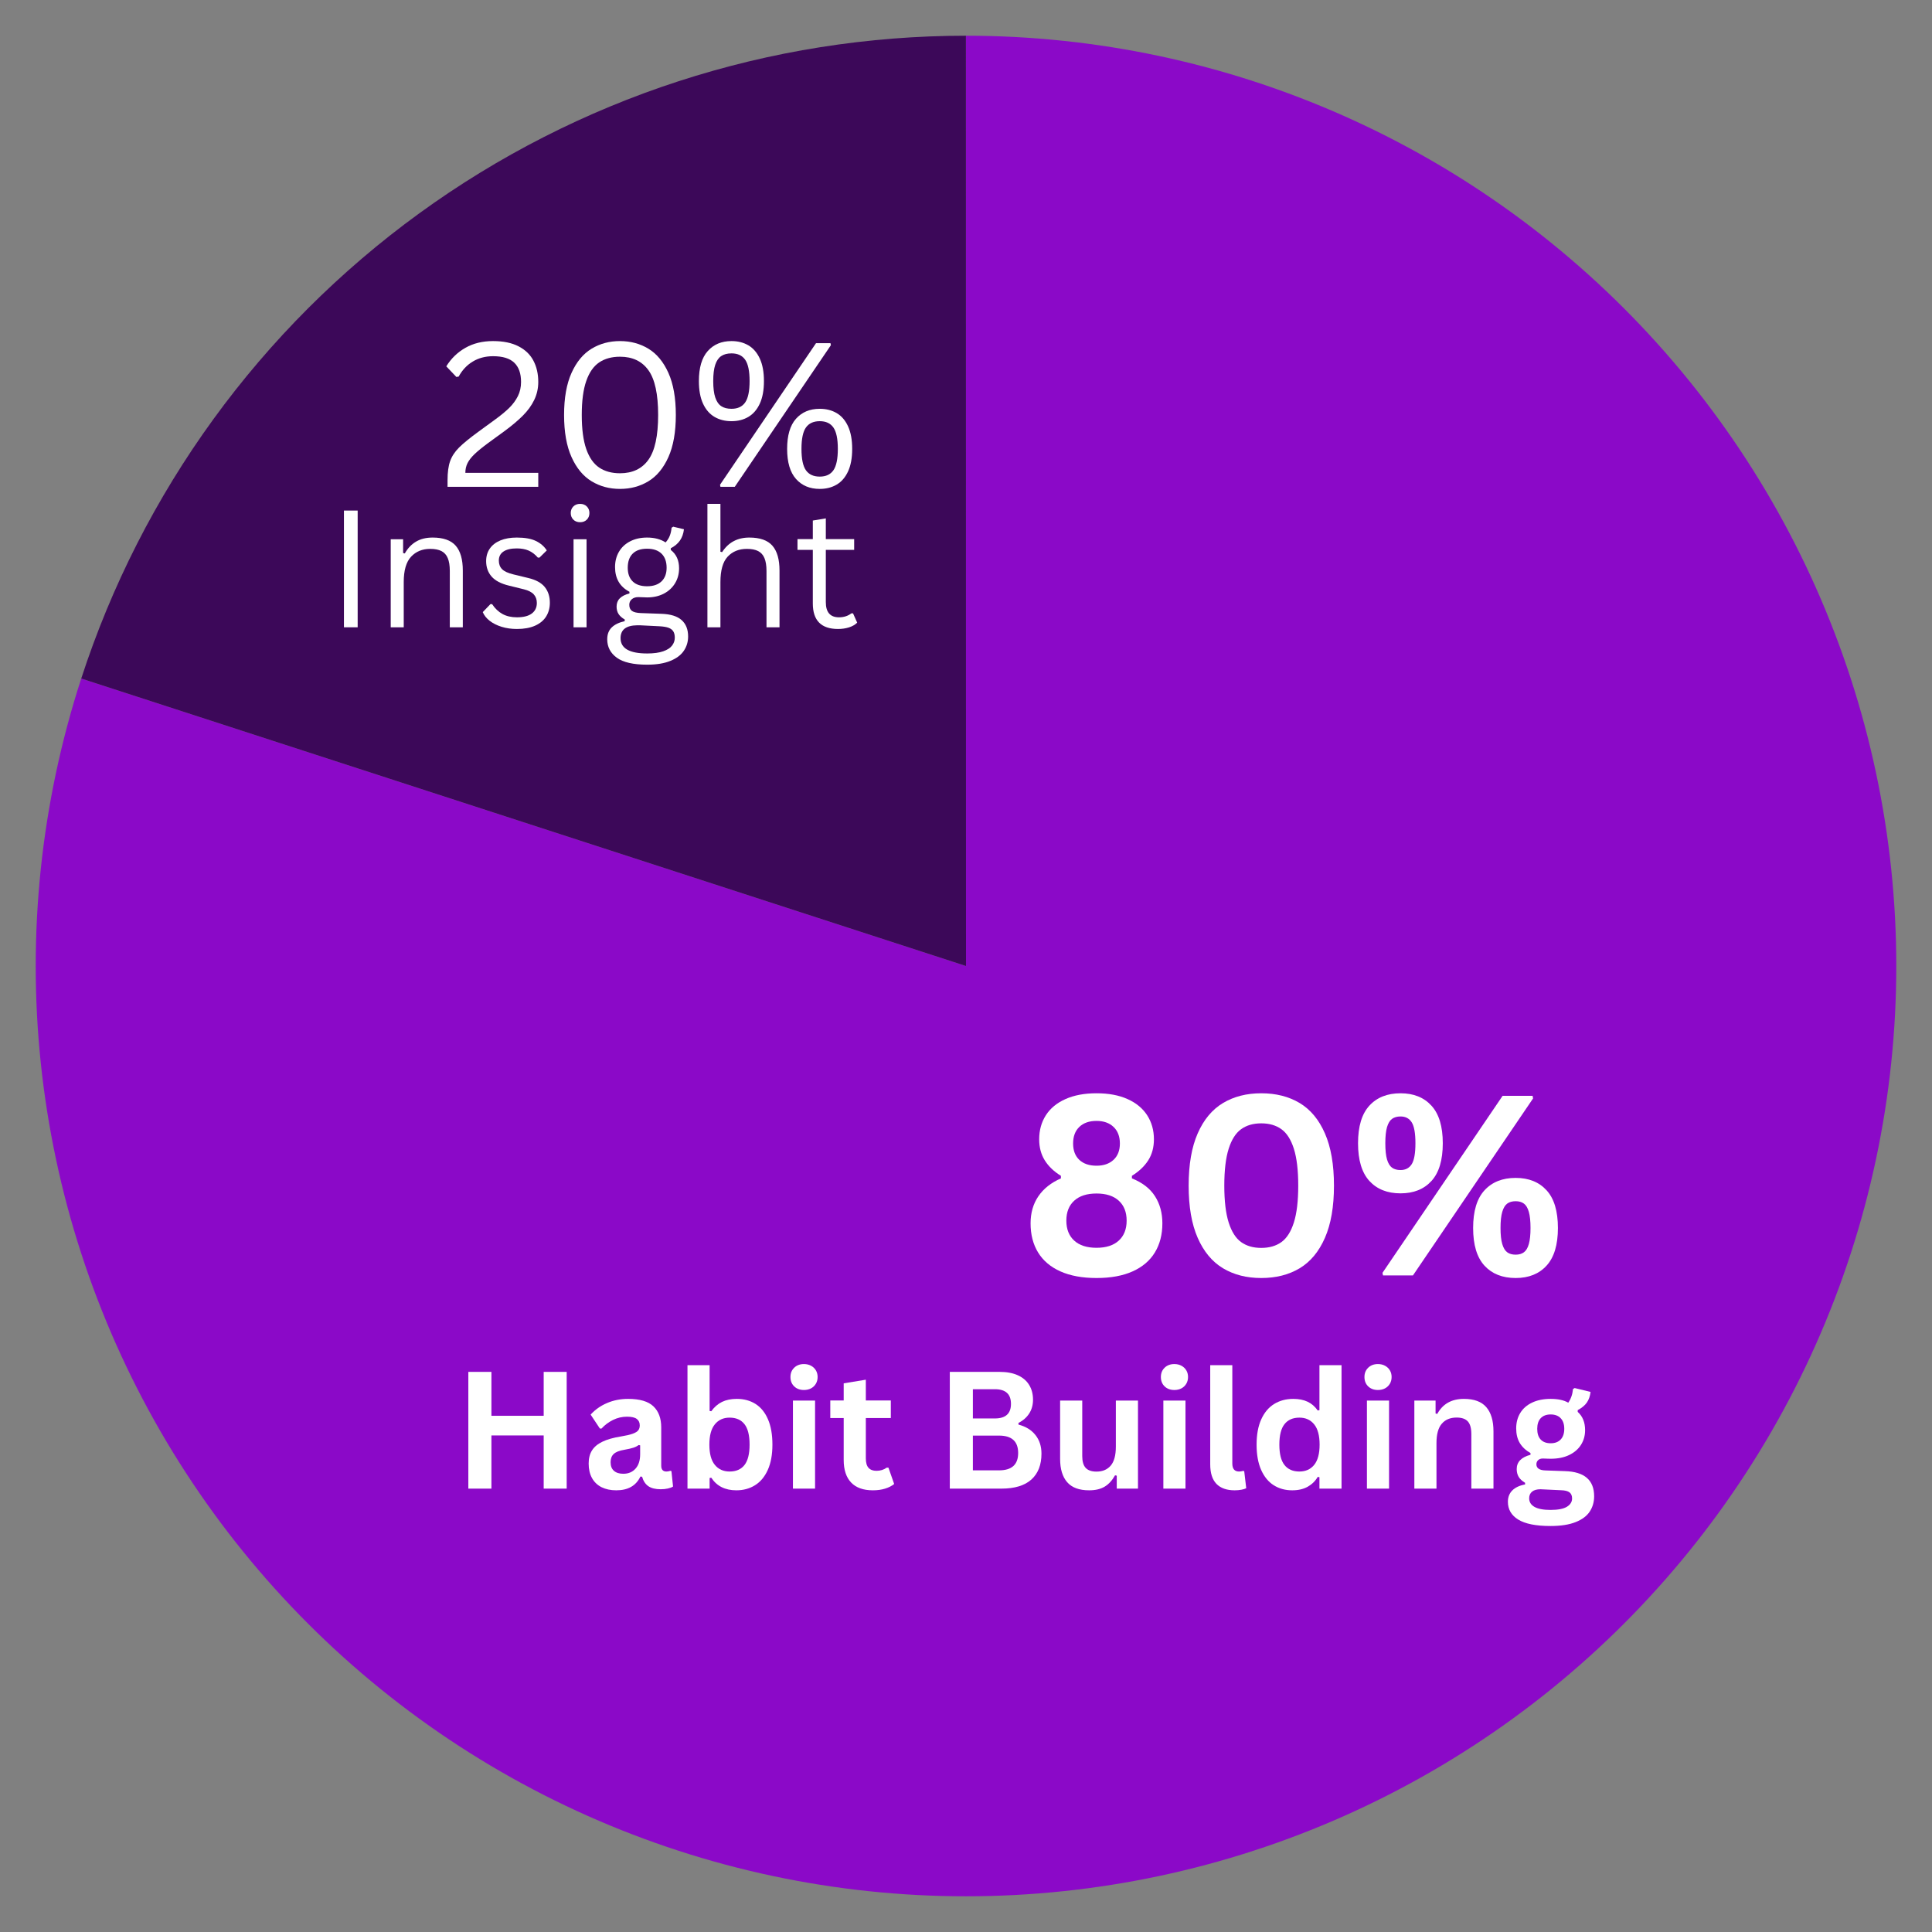
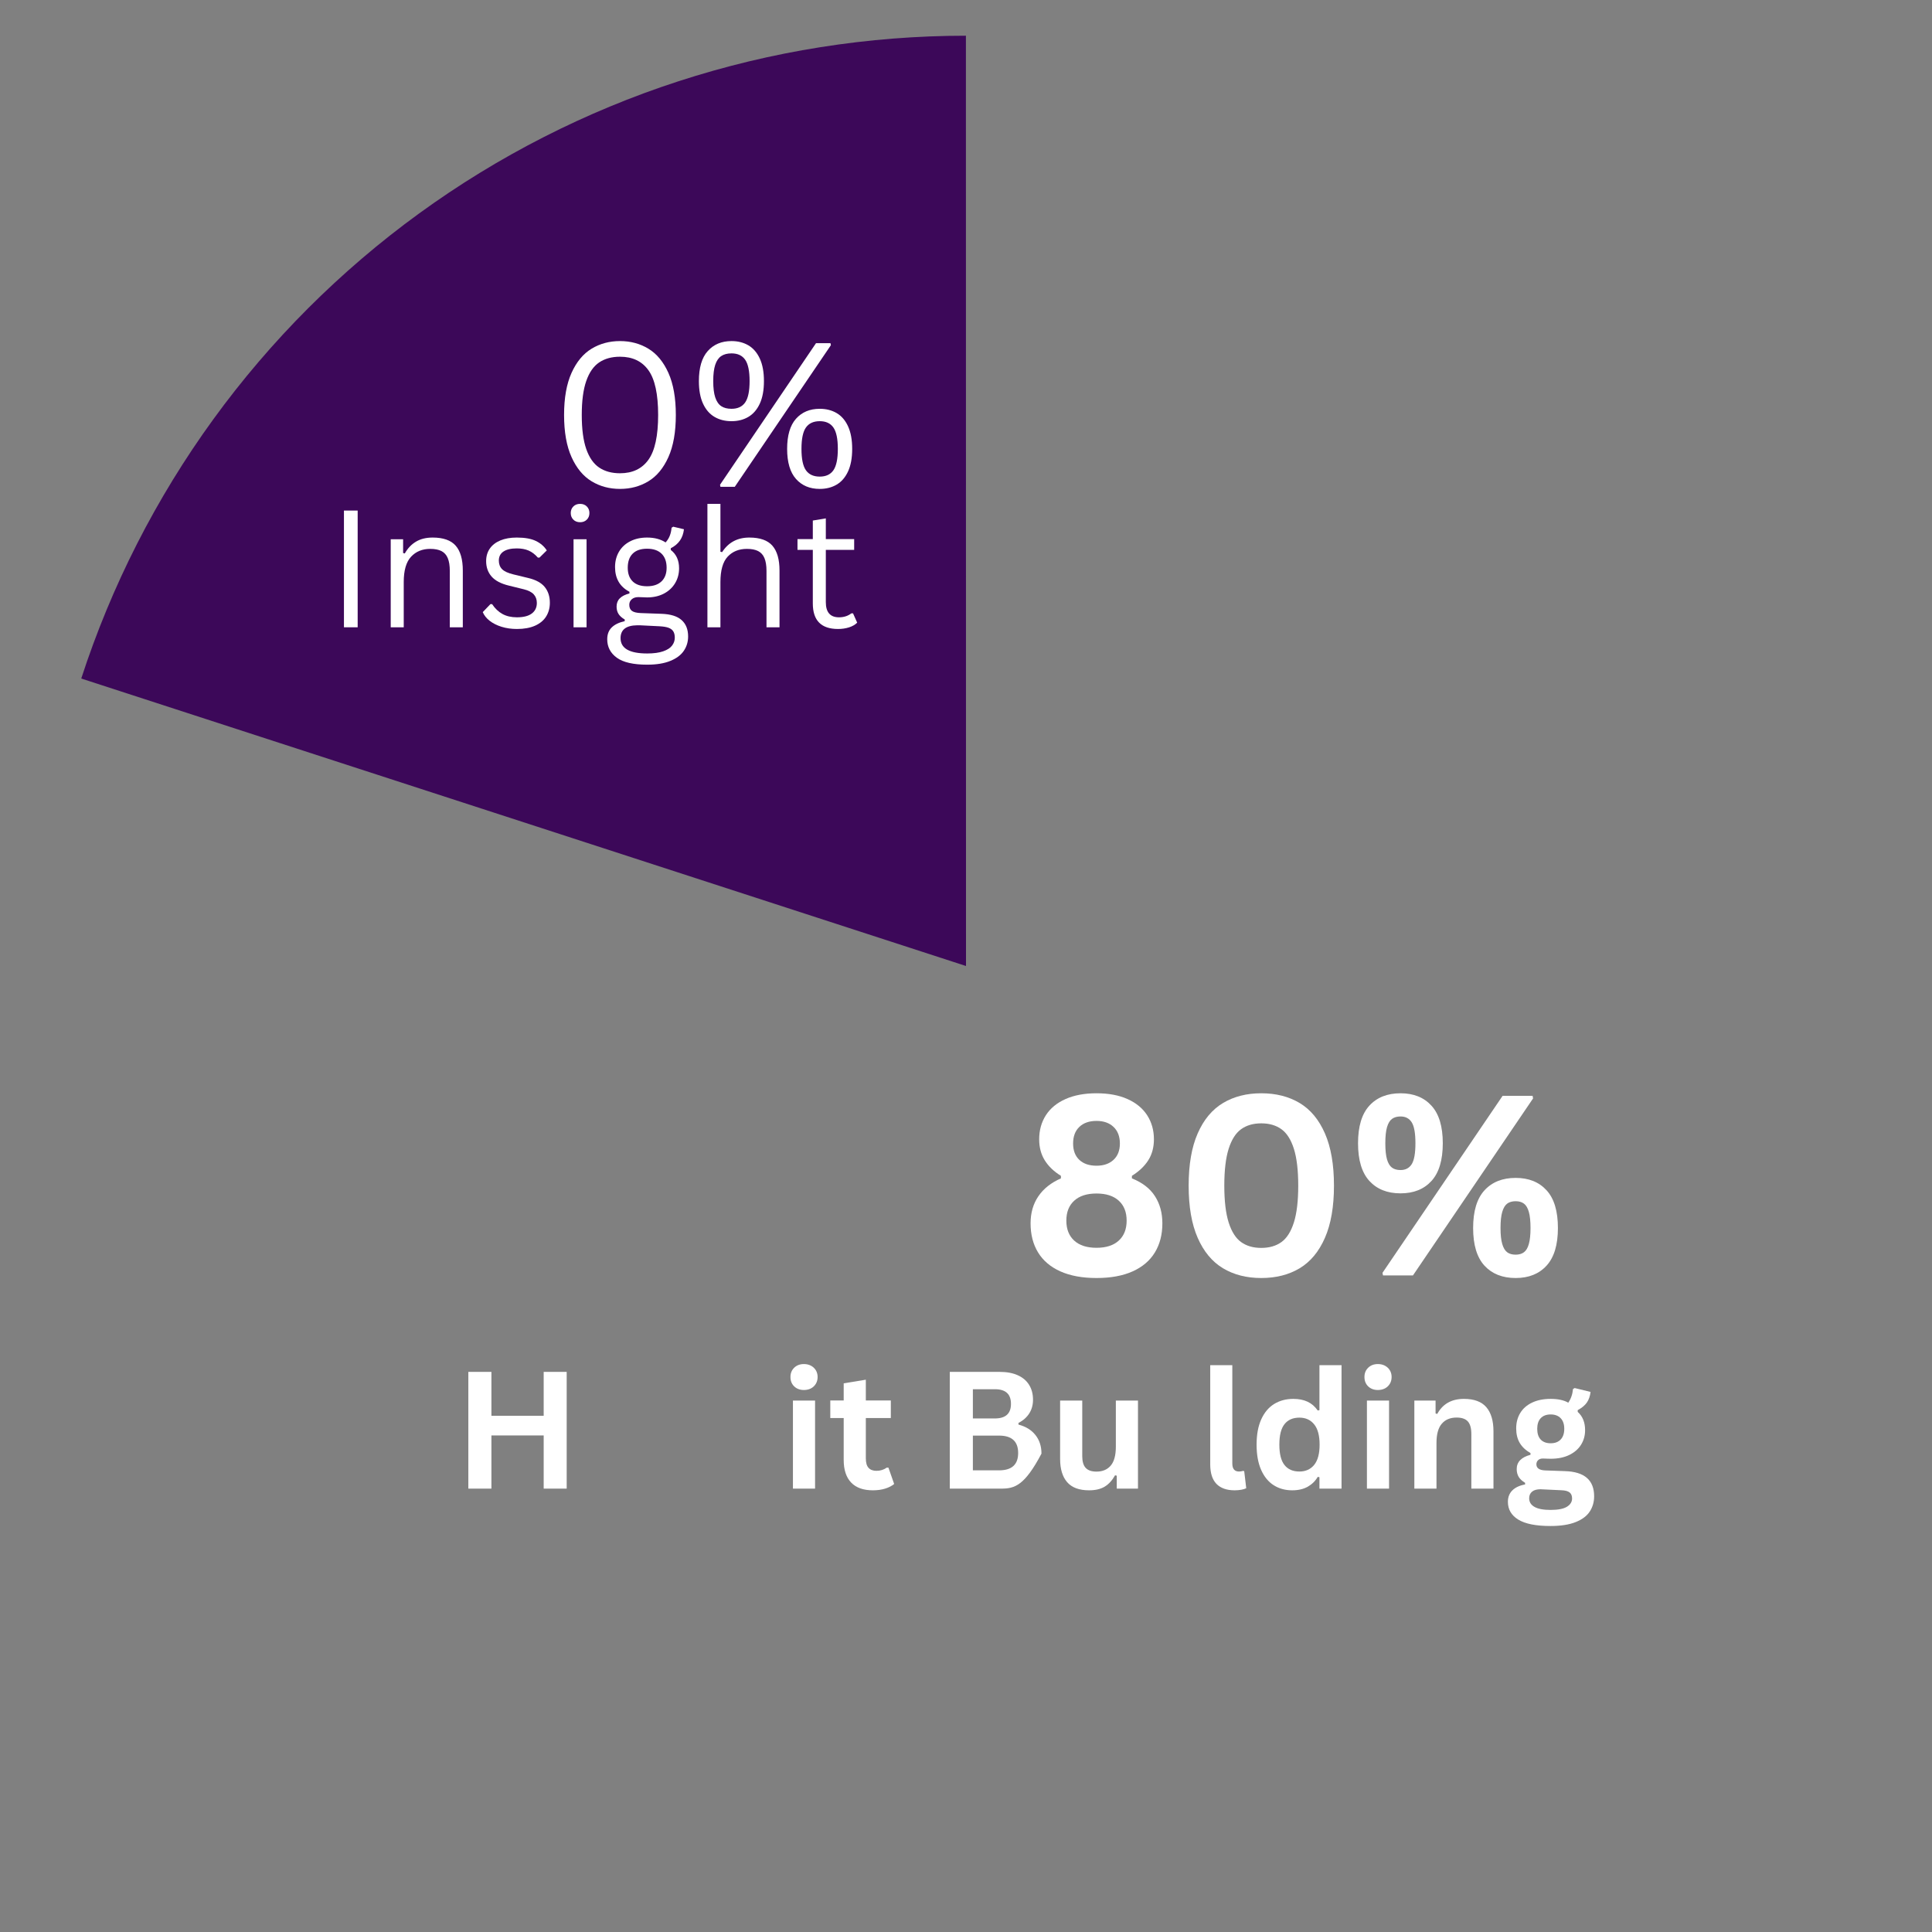
<svg xmlns="http://www.w3.org/2000/svg" width="1024" zoomAndPan="magnify" viewBox="0 0 768 768" height="1024" preserveAspectRatio="xMidYMid meet" version="1.0">
  <rect x="0" y="0" width="768" height="768" fill="#808080" stroke="none" />
  <defs>
    <g />
  </defs>
-   <path fill="#8b09c8" d="M 384 14.199 C 390.457 14.199 396.906 14.367 403.355 14.703 C 409.801 15.043 416.234 15.551 422.656 16.223 C 429.074 16.898 435.473 17.742 441.852 18.75 C 448.227 19.762 454.57 20.938 460.887 22.277 C 467.199 23.621 473.477 25.129 479.711 26.797 C 485.949 28.469 492.137 30.301 498.273 32.297 C 504.414 34.293 510.5 36.445 516.523 38.762 C 522.551 41.074 528.516 43.543 534.41 46.168 C 540.309 48.793 546.133 51.574 551.887 54.504 C 557.641 57.434 563.309 60.516 568.902 63.742 C 574.492 66.969 579.996 70.344 585.41 73.859 C 590.824 77.375 596.141 81.031 601.363 84.824 C 606.586 88.617 611.707 92.547 616.723 96.609 C 621.742 100.672 626.648 104.863 631.445 109.184 C 636.242 113.504 640.926 117.945 645.488 122.512 C 650.055 127.074 654.496 131.758 658.816 136.555 C 663.137 141.352 667.328 146.258 671.391 151.277 C 675.453 156.293 679.383 161.414 683.176 166.637 C 686.969 171.859 690.625 177.176 694.141 182.59 C 697.656 188.004 701.031 193.508 704.258 199.098 C 707.484 204.691 710.566 210.359 713.496 216.113 C 716.426 221.867 719.207 227.691 721.832 233.59 C 724.457 239.484 726.926 245.449 729.238 251.477 C 731.555 257.5 733.707 263.586 735.703 269.727 C 737.699 275.863 739.531 282.051 741.203 288.289 C 742.871 294.523 744.379 300.801 745.723 307.113 C 747.062 313.43 748.238 319.773 749.25 326.148 C 750.258 332.527 751.102 338.926 751.777 345.344 C 752.449 351.766 752.957 358.199 753.297 364.645 C 753.633 371.094 753.801 377.543 753.801 384 C 753.801 390.457 753.633 396.906 753.297 403.355 C 752.957 409.801 752.449 416.234 751.777 422.656 C 751.102 429.074 750.258 435.473 749.25 441.852 C 748.238 448.227 747.062 454.57 745.723 460.887 C 744.379 467.199 742.871 473.477 741.203 479.711 C 739.531 485.949 737.699 492.137 735.703 498.273 C 733.707 504.414 731.555 510.5 729.238 516.523 C 726.926 522.551 724.457 528.516 721.832 534.41 C 719.207 540.309 716.426 546.133 713.496 551.887 C 710.566 557.641 707.484 563.309 704.258 568.902 C 701.031 574.492 697.656 579.996 694.141 585.41 C 690.625 590.824 686.969 596.141 683.176 601.363 C 679.383 606.586 675.453 611.707 671.391 616.723 C 667.328 621.742 663.137 626.648 658.816 631.445 C 654.496 636.242 650.055 640.926 645.488 645.488 C 640.926 650.055 636.242 654.496 631.445 658.816 C 626.648 663.137 621.742 667.328 616.723 671.391 C 611.707 675.453 606.586 679.383 601.363 683.176 C 596.141 686.973 590.824 690.625 585.41 694.141 C 579.996 697.656 574.492 701.031 568.902 704.258 C 563.309 707.484 557.637 710.566 551.887 713.496 C 546.133 716.426 540.309 719.207 534.41 721.832 C 528.516 724.457 522.551 726.926 516.523 729.238 C 510.5 731.555 504.414 733.707 498.273 735.703 C 492.137 737.699 485.949 739.531 479.711 741.203 C 473.477 742.871 467.199 744.379 460.887 745.723 C 454.57 747.062 448.227 748.238 441.852 749.25 C 435.473 750.258 429.074 751.102 422.656 751.777 C 416.234 752.449 409.801 752.957 403.355 753.297 C 396.906 753.633 390.457 753.801 384 753.801 C 377.543 753.801 371.094 753.633 364.645 753.297 C 358.199 752.957 351.766 752.449 345.344 751.777 C 338.926 751.102 332.527 750.258 326.148 749.25 C 319.773 748.238 313.43 747.062 307.113 745.723 C 300.801 744.379 294.523 742.871 288.289 741.203 C 282.051 739.531 275.863 737.699 269.727 735.703 C 263.586 733.707 257.5 731.555 251.477 729.238 C 245.449 726.926 239.484 724.457 233.59 721.832 C 227.691 719.207 221.867 716.426 216.113 713.496 C 210.359 710.566 204.691 707.484 199.098 704.258 C 193.508 701.031 188.004 697.656 182.59 694.141 C 177.176 690.625 171.859 686.969 166.637 683.176 C 161.414 679.383 156.293 675.453 151.277 671.391 C 146.258 667.328 141.352 663.137 136.555 658.816 C 131.758 654.496 127.074 650.055 122.512 645.488 C 117.945 640.926 113.504 636.242 109.184 631.445 C 104.863 626.648 100.672 621.742 96.609 616.723 C 92.547 611.707 88.617 606.586 84.824 601.363 C 81.027 596.141 77.375 590.824 73.859 585.41 C 70.344 579.996 66.969 574.492 63.742 568.902 C 60.516 563.309 57.434 557.641 54.504 551.887 C 51.574 546.133 48.793 540.309 46.168 534.41 C 43.543 528.516 41.074 522.551 38.762 516.523 C 36.445 510.5 34.293 504.414 32.297 498.273 C 30.301 492.137 28.469 485.949 26.797 479.711 C 25.129 473.477 23.621 467.199 22.277 460.887 C 20.938 454.57 19.762 448.227 18.75 441.852 C 17.742 435.473 16.898 429.074 16.223 422.656 C 15.551 416.234 15.043 409.801 14.703 403.355 C 14.367 396.906 14.199 390.457 14.199 384 C 14.199 377.543 14.367 371.094 14.703 364.645 C 15.043 358.199 15.551 351.766 16.223 345.344 C 16.898 338.926 17.742 332.527 18.75 326.148 C 19.762 319.773 20.938 313.43 22.277 307.113 C 23.621 300.801 25.129 294.523 26.797 288.289 C 28.469 282.051 30.301 275.863 32.297 269.727 L 384 384 Z M 384 14.199 " fill-opacity="1" fill-rule="nonzero" />
  <path fill="#3c0859" d="M 32.297 269.727 C 33.793 265.121 35.379 260.547 37.055 256.008 C 38.73 251.465 40.492 246.957 42.348 242.484 C 44.199 238.012 46.141 233.578 48.164 229.184 C 50.191 224.785 52.305 220.43 54.5 216.117 C 56.699 211.805 58.98 207.535 61.348 203.312 C 63.711 199.09 66.16 194.914 68.688 190.785 C 71.219 186.656 73.828 182.582 76.516 178.555 C 79.207 174.531 81.973 170.559 84.82 166.645 C 87.664 162.727 90.586 158.867 93.582 155.066 C 96.578 151.266 99.648 147.523 102.793 143.84 C 105.938 140.16 109.152 136.543 112.438 132.988 C 115.723 129.434 119.078 125.945 122.5 122.52 C 125.922 119.098 129.414 115.742 132.969 112.457 C 136.523 109.172 140.141 105.953 143.82 102.812 C 147.5 99.668 151.242 96.598 155.043 93.598 C 158.848 90.602 162.703 87.68 166.621 84.836 C 170.539 81.988 174.508 79.223 178.531 76.531 C 182.559 73.844 186.633 71.23 190.762 68.703 C 194.887 66.172 199.062 63.727 203.289 61.359 C 207.512 58.996 211.781 56.711 216.094 54.516 C 220.406 52.316 224.762 50.203 229.156 48.176 C 233.555 46.148 237.988 44.211 242.461 42.355 C 246.934 40.504 251.438 38.738 255.98 37.062 C 260.523 35.387 265.094 33.801 269.699 32.305 C 274.301 30.809 278.934 29.406 283.594 28.09 C 288.254 26.777 292.934 25.555 297.641 24.422 C 302.348 23.293 307.078 22.254 311.824 21.309 C 316.574 20.363 321.336 19.512 326.117 18.758 C 330.898 18 335.695 17.336 340.5 16.766 C 345.309 16.195 350.125 15.723 354.949 15.34 C 359.777 14.961 364.609 14.676 369.445 14.484 C 374.281 14.293 379.121 14.199 383.965 14.199 L 384 384 Z M 32.297 269.727 " fill-opacity="1" fill-rule="nonzero" />
  <g fill="#ffffff" fill-opacity="1">
    <g transform="translate(405.279, 507)">
      <g>
        <path d="M 30.609 1.031 C 24.953 1.031 20.16 0.148 16.234 -1.609 C 12.316 -3.367 9.363 -5.875 7.375 -9.125 C 5.383 -12.383 4.391 -16.242 4.391 -20.703 C 4.391 -24.836 5.414 -28.414 7.469 -31.438 C 9.52 -34.469 12.516 -36.848 16.453 -38.578 L 16.453 -39.594 C 13.648 -41.32 11.508 -43.375 10.031 -45.75 C 8.551 -48.125 7.812 -50.91 7.812 -54.109 C 7.812 -57.711 8.695 -60.898 10.469 -63.672 C 12.25 -66.441 14.852 -68.586 18.281 -70.109 C 21.719 -71.641 25.828 -72.406 30.609 -72.406 C 35.398 -72.406 39.504 -71.641 42.922 -70.109 C 46.336 -68.586 48.941 -66.441 50.734 -63.672 C 52.523 -60.898 53.422 -57.711 53.422 -54.109 C 53.422 -50.91 52.672 -48.129 51.172 -45.766 C 49.672 -43.41 47.504 -41.352 44.672 -39.594 L 44.672 -38.578 C 48.836 -36.91 51.895 -34.547 53.844 -31.484 C 55.801 -28.43 56.781 -24.836 56.781 -20.703 C 56.781 -16.242 55.785 -12.383 53.797 -9.125 C 51.816 -5.875 48.875 -3.367 44.969 -1.609 C 41.062 0.148 36.273 1.031 30.609 1.031 Z M 30.609 -43.609 C 33.441 -43.609 35.695 -44.391 37.375 -45.953 C 39.051 -47.516 39.891 -49.676 39.891 -52.438 C 39.891 -55.238 39.051 -57.438 37.375 -59.031 C 35.695 -60.625 33.441 -61.422 30.609 -61.422 C 27.711 -61.422 25.438 -60.629 23.781 -59.047 C 22.125 -57.473 21.297 -55.27 21.297 -52.438 C 21.297 -49.645 22.125 -47.473 23.781 -45.922 C 25.438 -44.379 27.711 -43.609 30.609 -43.609 Z M 30.609 -10.984 C 34.422 -10.984 37.367 -11.938 39.453 -13.844 C 41.535 -15.75 42.578 -18.395 42.578 -21.781 C 42.578 -25.164 41.535 -27.805 39.453 -29.703 C 37.367 -31.609 34.422 -32.562 30.609 -32.562 C 26.773 -32.562 23.816 -31.609 21.734 -29.703 C 19.648 -27.805 18.609 -25.164 18.609 -21.781 C 18.609 -18.395 19.648 -15.75 21.734 -13.844 C 23.816 -11.938 26.773 -10.984 30.609 -10.984 Z M 30.609 -10.984 " />
      </g>
    </g>
  </g>
  <g fill="#ffffff" fill-opacity="1">
    <g transform="translate(466.507, 507)">
      <g>
        <path d="M 34.859 1.031 C 29.035 1.031 23.969 -0.258 19.656 -2.844 C 15.344 -5.438 11.988 -9.469 9.594 -14.938 C 7.195 -20.406 6 -27.32 6 -35.688 C 6 -44.062 7.195 -50.984 9.594 -56.453 C 11.988 -61.922 15.344 -65.945 19.656 -68.531 C 23.969 -71.113 29.035 -72.406 34.859 -72.406 C 40.723 -72.406 45.812 -71.113 50.125 -68.531 C 54.438 -65.945 57.785 -61.922 60.172 -56.453 C 62.566 -50.984 63.766 -44.062 63.766 -35.688 C 63.766 -27.32 62.566 -20.406 60.172 -14.938 C 57.785 -9.469 54.438 -5.438 50.125 -2.844 C 45.812 -0.258 40.723 1.031 34.859 1.031 Z M 34.859 -10.938 C 38.055 -10.938 40.727 -11.707 42.875 -13.25 C 45.02 -14.801 46.672 -17.398 47.828 -21.047 C 48.984 -24.691 49.562 -29.57 49.562 -35.688 C 49.562 -41.812 48.984 -46.695 47.828 -50.344 C 46.672 -53.988 45.02 -56.582 42.875 -58.125 C 40.727 -59.676 38.055 -60.453 34.859 -60.453 C 31.672 -60.453 29.004 -59.676 26.859 -58.125 C 24.711 -56.582 23.062 -53.988 21.906 -50.344 C 20.75 -46.695 20.172 -41.812 20.172 -35.688 C 20.172 -29.57 20.75 -24.691 21.906 -21.047 C 23.062 -17.398 24.711 -14.801 26.859 -13.25 C 29.004 -11.707 31.672 -10.938 34.859 -10.938 Z M 34.859 -10.938 " />
      </g>
    </g>
  </g>
  <g fill="#ffffff" fill-opacity="1">
    <g transform="translate(536.28, 507)">
      <g>
        <path d="M 20.453 -32.625 C 15.211 -32.625 11.086 -34.266 8.078 -37.547 C 5.066 -40.836 3.562 -45.836 3.562 -52.547 C 3.562 -59.242 5.066 -64.227 8.078 -67.5 C 11.086 -70.77 15.211 -72.406 20.453 -72.406 C 25.66 -72.406 29.758 -70.758 32.75 -67.469 C 35.75 -64.188 37.25 -59.211 37.25 -52.547 C 37.25 -45.836 35.75 -40.836 32.75 -37.547 C 29.758 -34.266 25.66 -32.625 20.453 -32.625 Z M 25.391 0 L 13.484 0 L 13.281 -1.031 L 61.031 -71.391 L 72.953 -71.391 L 73.141 -70.359 Z M 20.453 -41.891 C 22.441 -41.891 23.926 -42.672 24.906 -44.234 C 25.883 -45.797 26.375 -48.566 26.375 -52.547 C 26.375 -56.516 25.883 -59.281 24.906 -60.844 C 23.926 -62.406 22.441 -63.188 20.453 -63.188 C 19.086 -63.188 17.961 -62.867 17.078 -62.234 C 16.203 -61.598 15.535 -60.5 15.078 -58.938 C 14.629 -57.375 14.406 -55.242 14.406 -52.547 C 14.406 -49.805 14.629 -47.66 15.078 -46.109 C 15.535 -44.566 16.195 -43.477 17.062 -42.844 C 17.926 -42.207 19.055 -41.891 20.453 -41.891 Z M 66.219 1.031 C 60.969 1.031 56.836 -0.602 53.828 -3.875 C 50.816 -7.156 49.312 -12.145 49.312 -18.844 C 49.312 -25.551 50.816 -30.547 53.828 -33.828 C 56.836 -37.117 60.969 -38.766 66.219 -38.766 C 71.426 -38.766 75.523 -37.117 78.516 -33.828 C 81.516 -30.547 83.016 -25.551 83.016 -18.844 C 83.016 -12.176 81.516 -7.195 78.516 -3.906 C 75.523 -0.613 71.426 1.031 66.219 1.031 Z M 66.219 -8.25 C 67.551 -8.25 68.645 -8.566 69.5 -9.203 C 70.363 -9.836 71.016 -10.926 71.453 -12.469 C 71.898 -14.02 72.125 -16.145 72.125 -18.844 C 72.125 -21.582 71.898 -23.723 71.453 -25.266 C 71.016 -26.816 70.363 -27.91 69.5 -28.547 C 68.645 -29.18 67.551 -29.5 66.219 -29.5 C 64.844 -29.5 63.723 -29.18 62.859 -28.547 C 62.004 -27.91 61.348 -26.816 60.891 -25.266 C 60.43 -23.723 60.203 -21.582 60.203 -18.844 C 60.203 -16.145 60.43 -14.02 60.891 -12.469 C 61.348 -10.926 62.004 -9.836 62.859 -9.203 C 63.723 -8.566 64.844 -8.25 66.219 -8.25 Z M 66.219 -8.25 " />
      </g>
    </g>
  </g>
  <g fill="#ffffff" fill-opacity="1">
    <g transform="translate(180.141, 591.75)">
      <g>
        <path d="M 35.984 -28.953 L 35.984 -46.406 L 45.125 -46.406 L 45.125 0 L 35.984 0 L 35.984 -21.141 L 15.203 -21.141 L 15.203 0 L 6.031 0 L 6.031 -46.406 L 15.203 -46.406 L 15.203 -28.953 Z M 35.984 -28.953 " />
      </g>
    </g>
  </g>
  <g fill="#ffffff" fill-opacity="1">
    <g transform="translate(231.329, 591.75)">
      <g>
-         <path d="M 13.641 0.672 C 11.398 0.672 9.453 0.258 7.797 -0.562 C 6.148 -1.395 4.883 -2.609 4 -4.203 C 3.113 -5.805 2.672 -7.727 2.672 -9.969 C 2.672 -12.039 3.113 -13.781 4 -15.188 C 4.883 -16.594 6.258 -17.742 8.125 -18.641 C 9.988 -19.547 12.422 -20.238 15.422 -20.719 C 17.516 -21.062 19.109 -21.43 20.203 -21.828 C 21.297 -22.234 22.031 -22.691 22.406 -23.203 C 22.789 -23.711 22.984 -24.359 22.984 -25.141 C 22.984 -26.254 22.586 -27.109 21.797 -27.703 C 21.016 -28.297 19.719 -28.594 17.906 -28.594 C 15.957 -28.594 14.102 -28.16 12.344 -27.297 C 10.594 -26.43 9.07 -25.289 7.781 -23.875 L 7.141 -23.875 L 3.453 -29.422 C 5.234 -31.391 7.406 -32.922 9.969 -34.016 C 12.531 -35.117 15.32 -35.672 18.344 -35.672 C 22.977 -35.672 26.332 -34.688 28.406 -32.719 C 30.477 -30.75 31.516 -27.957 31.516 -24.344 L 31.516 -9.141 C 31.516 -7.578 32.203 -6.797 33.578 -6.797 C 34.109 -6.797 34.629 -6.891 35.141 -7.078 L 35.578 -6.953 L 36.219 -0.828 C 35.727 -0.504 35.047 -0.242 34.172 -0.047 C 33.305 0.148 32.359 0.25 31.328 0.25 C 29.234 0.25 27.598 -0.148 26.422 -0.953 C 25.242 -1.754 24.406 -3.016 23.906 -4.734 L 23.234 -4.797 C 21.516 -1.148 18.316 0.672 13.641 0.672 Z M 16.438 -5.906 C 18.469 -5.906 20.094 -6.586 21.312 -7.953 C 22.531 -9.316 23.141 -11.211 23.141 -13.641 L 23.141 -17.203 L 22.531 -17.328 C 22 -16.898 21.305 -16.547 20.453 -16.266 C 19.598 -15.984 18.367 -15.703 16.766 -15.422 C 14.859 -15.109 13.484 -14.562 12.641 -13.781 C 11.805 -13.008 11.391 -11.914 11.391 -10.5 C 11.391 -9 11.832 -7.859 12.719 -7.078 C 13.613 -6.297 14.852 -5.906 16.438 -5.906 Z M 16.438 -5.906 " />
-       </g>
+         </g>
    </g>
  </g>
  <g fill="#ffffff" fill-opacity="1">
    <g transform="translate(268.236, 591.75)">
      <g>
-         <path d="M 24.469 0.672 C 20.008 0.672 16.688 -1 14.5 -4.344 L 13.844 -4.219 L 13.844 0 L 5.047 0 L 5.047 -49.062 L 13.844 -49.062 L 13.844 -30.875 L 14.5 -30.75 C 15.707 -32.426 17.129 -33.664 18.766 -34.469 C 20.41 -35.27 22.375 -35.672 24.656 -35.672 C 27.488 -35.672 29.961 -35.004 32.078 -33.672 C 34.203 -32.336 35.852 -30.312 37.031 -27.594 C 38.219 -24.875 38.812 -21.504 38.812 -17.484 C 38.812 -13.504 38.195 -10.156 36.969 -7.438 C 35.75 -4.719 34.055 -2.688 31.891 -1.344 C 29.734 0 27.258 0.672 24.469 0.672 Z M 21.797 -6.797 C 24.379 -6.797 26.348 -7.656 27.703 -9.375 C 29.055 -11.102 29.734 -13.805 29.734 -17.484 C 29.734 -21.191 29.055 -23.906 27.703 -25.625 C 26.348 -27.352 24.379 -28.219 21.797 -28.219 C 19.328 -28.219 17.367 -27.328 15.922 -25.547 C 14.473 -23.773 13.75 -21.086 13.75 -17.484 C 13.75 -13.891 14.473 -11.207 15.922 -9.438 C 17.367 -7.676 19.328 -6.797 21.797 -6.797 Z M 21.797 -6.797 " />
-       </g>
+         </g>
    </g>
  </g>
  <g fill="#ffffff" fill-opacity="1">
    <g transform="translate(310.157, 591.75)">
      <g>
        <path d="M 9.422 -39.203 C 7.836 -39.203 6.547 -39.68 5.547 -40.641 C 4.555 -41.598 4.062 -42.844 4.062 -44.375 C 4.062 -45.875 4.555 -47.102 5.547 -48.062 C 6.547 -49.031 7.836 -49.516 9.422 -49.516 C 10.484 -49.516 11.426 -49.289 12.25 -48.844 C 13.07 -48.395 13.711 -47.785 14.172 -47.016 C 14.629 -46.242 14.859 -45.363 14.859 -44.375 C 14.859 -43.375 14.629 -42.484 14.172 -41.703 C 13.711 -40.922 13.07 -40.305 12.25 -39.859 C 11.426 -39.422 10.484 -39.203 9.422 -39.203 Z M 5.047 0 L 5.047 -35 L 13.844 -35 L 13.844 0 Z M 5.047 0 " />
      </g>
    </g>
  </g>
  <g fill="#ffffff" fill-opacity="1">
    <g transform="translate(329.007, 591.75)">
      <g>
        <path d="M 24.156 -8.344 L 26.438 -1.844 C 25.488 -1.062 24.289 -0.445 22.844 0 C 21.406 0.445 19.781 0.672 17.969 0.672 C 14.176 0.672 11.297 -0.359 9.328 -2.422 C 7.359 -4.484 6.375 -7.484 6.375 -11.422 L 6.375 -28.062 L 1.047 -28.062 L 1.047 -35.047 L 6.375 -35.047 L 6.375 -41.859 L 15.172 -43.297 L 15.172 -35.047 L 25.109 -35.047 L 25.109 -28.062 L 15.172 -28.062 L 15.172 -12.062 C 15.172 -10.32 15.531 -9.055 16.25 -8.266 C 16.969 -7.473 18.016 -7.078 19.391 -7.078 C 20.953 -7.078 22.316 -7.5 23.484 -8.344 Z M 24.156 -8.344 " />
      </g>
    </g>
  </g>
  <g fill="#ffffff" fill-opacity="1">
    <g transform="translate(356.204, 591.75)">
      <g />
    </g>
  </g>
  <g fill="#ffffff" fill-opacity="1">
    <g transform="translate(371.531, 591.75)">
      <g>
-         <path d="M 6.031 0 L 6.031 -46.406 L 25.828 -46.406 C 28.691 -46.406 31.113 -45.953 33.094 -45.047 C 35.07 -44.148 36.566 -42.867 37.578 -41.203 C 38.598 -39.547 39.109 -37.586 39.109 -35.328 C 39.109 -33.273 38.609 -31.461 37.609 -29.891 C 36.617 -28.328 35.191 -27.07 33.328 -26.125 L 33.328 -25.453 C 36.242 -24.691 38.492 -23.305 40.078 -21.297 C 41.672 -19.285 42.469 -16.82 42.469 -13.906 C 42.469 -9.457 41.129 -6.023 38.453 -3.609 C 35.773 -1.203 31.801 0 26.531 0 Z M 23.938 -27.891 C 28.207 -27.891 30.344 -29.816 30.344 -33.672 C 30.344 -35.641 29.812 -37.102 28.75 -38.062 C 27.695 -39.031 26.094 -39.516 23.938 -39.516 L 15.203 -39.516 L 15.203 -27.891 Z M 25.609 -7.266 C 30.672 -7.266 33.203 -9.562 33.203 -14.156 C 33.203 -18.77 30.672 -21.078 25.609 -21.078 L 15.203 -21.078 L 15.203 -7.266 Z M 25.609 -7.266 " />
+         <path d="M 6.031 0 L 6.031 -46.406 L 25.828 -46.406 C 28.691 -46.406 31.113 -45.953 33.094 -45.047 C 35.07 -44.148 36.566 -42.867 37.578 -41.203 C 38.598 -39.547 39.109 -37.586 39.109 -35.328 C 39.109 -33.273 38.609 -31.461 37.609 -29.891 C 36.617 -28.328 35.191 -27.07 33.328 -26.125 L 33.328 -25.453 C 36.242 -24.691 38.492 -23.305 40.078 -21.297 C 41.672 -19.285 42.469 -16.82 42.469 -13.906 C 35.773 -1.203 31.801 0 26.531 0 Z M 23.938 -27.891 C 28.207 -27.891 30.344 -29.816 30.344 -33.672 C 30.344 -35.641 29.812 -37.102 28.75 -38.062 C 27.695 -39.031 26.094 -39.516 23.938 -39.516 L 15.203 -39.516 L 15.203 -27.891 Z M 25.609 -7.266 C 30.672 -7.266 33.203 -9.562 33.203 -14.156 C 33.203 -18.77 30.672 -21.078 25.609 -21.078 L 15.203 -21.078 L 15.203 -7.266 Z M 25.609 -7.266 " />
      </g>
    </g>
  </g>
  <g fill="#ffffff" fill-opacity="1">
    <g transform="translate(416.912, 591.75)">
      <g>
        <path d="M 16.031 0.672 C 12.094 0.672 9.188 -0.398 7.312 -2.547 C 5.438 -4.703 4.5 -7.789 4.5 -11.812 L 4.5 -35 L 13.297 -35 L 13.297 -12.922 C 13.297 -10.785 13.754 -9.223 14.672 -8.234 C 15.598 -7.254 17.023 -6.766 18.953 -6.766 C 21.379 -6.766 23.27 -7.562 24.625 -9.156 C 25.977 -10.75 26.656 -13.258 26.656 -16.688 L 26.656 -35 L 35.453 -35 L 35.453 0 L 27.016 0 L 27.016 -5.141 L 26.344 -5.297 C 25.219 -3.285 23.848 -1.785 22.234 -0.797 C 20.617 0.18 18.551 0.672 16.031 0.672 Z M 16.031 0.672 " />
      </g>
    </g>
  </g>
  <g fill="#ffffff" fill-opacity="1">
    <g transform="translate(457.405, 591.75)">
      <g>
-         <path d="M 9.422 -39.203 C 7.836 -39.203 6.547 -39.68 5.547 -40.641 C 4.555 -41.598 4.062 -42.844 4.062 -44.375 C 4.062 -45.875 4.555 -47.102 5.547 -48.062 C 6.547 -49.031 7.836 -49.516 9.422 -49.516 C 10.484 -49.516 11.426 -49.289 12.25 -48.844 C 13.07 -48.395 13.711 -47.785 14.172 -47.016 C 14.629 -46.242 14.859 -45.363 14.859 -44.375 C 14.859 -43.375 14.629 -42.484 14.172 -41.703 C 13.711 -40.922 13.07 -40.305 12.25 -39.859 C 11.426 -39.422 10.484 -39.203 9.422 -39.203 Z M 5.047 0 L 5.047 -35 L 13.844 -35 L 13.844 0 Z M 5.047 0 " />
-       </g>
+         </g>
    </g>
  </g>
  <g fill="#ffffff" fill-opacity="1">
    <g transform="translate(476.255, 591.75)">
      <g>
        <path d="M 14.531 0.672 C 11.383 0.672 8.977 -0.176 7.312 -1.875 C 5.656 -3.582 4.828 -6.176 4.828 -9.656 L 4.828 -49.062 L 13.609 -49.062 L 13.609 -10 C 13.609 -7.863 14.5 -6.797 16.281 -6.797 C 16.789 -6.797 17.332 -6.879 17.906 -7.047 L 18.344 -6.922 L 19.141 -0.156 C 18.648 0.094 18.004 0.289 17.203 0.438 C 16.398 0.594 15.508 0.672 14.531 0.672 Z M 14.531 0.672 " />
      </g>
    </g>
  </g>
  <g fill="#ffffff" fill-opacity="1">
    <g transform="translate(496.375, 591.75)">
      <g>
        <path d="M 17.297 0.672 C 14.523 0.672 12.078 0 9.953 -1.344 C 7.828 -2.688 6.16 -4.719 4.953 -7.438 C 3.742 -10.156 3.141 -13.504 3.141 -17.484 C 3.141 -21.484 3.758 -24.844 5 -27.562 C 6.238 -30.281 7.953 -32.312 10.141 -33.656 C 12.328 -35 14.859 -35.672 17.734 -35.672 C 19.922 -35.672 21.812 -35.297 23.406 -34.547 C 25 -33.797 26.348 -32.629 27.453 -31.047 L 28.125 -31.203 L 28.125 -49.062 L 36.906 -49.062 L 36.906 0 L 28.125 0 L 28.125 -4.531 L 27.453 -4.672 C 26.484 -3.016 25.148 -1.707 23.453 -0.75 C 21.766 0.195 19.711 0.672 17.297 0.672 Z M 20.156 -6.797 C 22.633 -6.797 24.594 -7.676 26.031 -9.438 C 27.469 -11.207 28.188 -13.891 28.188 -17.484 C 28.188 -21.086 27.469 -23.773 26.031 -25.547 C 24.594 -27.328 22.633 -28.219 20.156 -28.219 C 17.57 -28.219 15.598 -27.352 14.234 -25.625 C 12.867 -23.906 12.188 -21.191 12.188 -17.484 C 12.188 -13.805 12.867 -11.102 14.234 -9.375 C 15.598 -7.656 17.57 -6.797 20.156 -6.797 Z M 20.156 -6.797 " />
      </g>
    </g>
  </g>
  <g fill="#ffffff" fill-opacity="1">
    <g transform="translate(538.328, 591.75)">
      <g>
        <path d="M 9.422 -39.203 C 7.836 -39.203 6.547 -39.68 5.547 -40.641 C 4.555 -41.598 4.062 -42.844 4.062 -44.375 C 4.062 -45.875 4.555 -47.102 5.547 -48.062 C 6.547 -49.031 7.836 -49.516 9.422 -49.516 C 10.484 -49.516 11.426 -49.289 12.25 -48.844 C 13.07 -48.395 13.711 -47.785 14.172 -47.016 C 14.629 -46.242 14.859 -45.363 14.859 -44.375 C 14.859 -43.375 14.629 -42.484 14.172 -41.703 C 13.711 -40.922 13.07 -40.305 12.25 -39.859 C 11.426 -39.422 10.484 -39.203 9.422 -39.203 Z M 5.047 0 L 5.047 -35 L 13.844 -35 L 13.844 0 Z M 5.047 0 " />
      </g>
    </g>
  </g>
  <g fill="#ffffff" fill-opacity="1">
    <g transform="translate(557.178, 591.75)">
      <g>
        <path d="M 5.047 0 L 5.047 -35 L 13.484 -35 L 13.484 -29.859 L 14.156 -29.703 C 16.332 -33.68 19.863 -35.672 24.75 -35.672 C 28.789 -35.672 31.758 -34.57 33.656 -32.375 C 35.551 -30.176 36.5 -26.969 36.5 -22.75 L 36.5 0 L 27.703 0 L 27.703 -21.672 C 27.703 -24.004 27.238 -25.68 26.312 -26.703 C 25.383 -27.734 23.895 -28.25 21.844 -28.25 C 19.32 -28.25 17.359 -27.43 15.953 -25.797 C 14.547 -24.172 13.844 -21.613 13.844 -18.125 L 13.844 0 Z M 5.047 0 " />
      </g>
    </g>
  </g>
  <g fill="#ffffff" fill-opacity="1">
    <g transform="translate(598.179, 591.75)">
      <g>
        <path d="M 18.156 14.859 C 12.375 14.859 8.109 14.008 5.359 12.312 C 2.609 10.625 1.234 8.266 1.234 5.234 C 1.234 3.391 1.82 1.879 3 0.703 C 4.176 -0.461 5.863 -1.25 8.062 -1.656 L 8.062 -2.312 C 6.875 -3.031 6.02 -3.828 5.5 -4.703 C 4.988 -5.586 4.734 -6.613 4.734 -7.781 C 4.734 -10.594 6.562 -12.484 10.219 -13.453 L 10.219 -14.125 C 8.332 -15.207 6.91 -16.547 5.953 -18.141 C 5.004 -19.734 4.531 -21.664 4.531 -23.938 C 4.531 -26.258 5.066 -28.301 6.141 -30.062 C 7.211 -31.832 8.781 -33.207 10.844 -34.188 C 12.906 -35.176 15.375 -35.672 18.25 -35.672 C 21.164 -35.672 23.492 -35.164 25.234 -34.156 C 26.305 -35.719 26.93 -37.523 27.109 -39.578 L 27.766 -39.984 L 34.094 -38.438 C 33.895 -36.758 33.406 -35.352 32.625 -34.219 C 31.844 -33.094 30.629 -32.086 28.984 -31.203 L 28.984 -30.5 C 30.941 -28.758 31.922 -26.336 31.922 -23.234 C 31.922 -21.078 31.379 -19.141 30.297 -17.422 C 29.223 -15.711 27.656 -14.359 25.594 -13.359 C 23.531 -12.367 21.082 -11.875 18.25 -11.875 L 16.922 -11.906 C 16.066 -11.945 15.473 -11.969 15.141 -11.969 C 14.336 -11.969 13.707 -11.75 13.25 -11.312 C 12.789 -10.883 12.562 -10.332 12.562 -9.656 C 12.562 -8.906 12.859 -8.32 13.453 -7.906 C 14.047 -7.5 14.914 -7.273 16.062 -7.234 L 23.906 -6.953 C 31.645 -6.723 35.516 -3.391 35.516 3.047 C 35.516 5.305 34.938 7.32 33.781 9.094 C 32.633 10.863 30.77 12.266 28.188 13.297 C 25.602 14.336 22.258 14.859 18.156 14.859 Z M 18.25 -18.031 C 19.938 -18.031 21.254 -18.523 22.203 -19.516 C 23.16 -20.516 23.641 -21.93 23.641 -23.766 C 23.641 -25.609 23.16 -27.02 22.203 -28 C 21.254 -28.988 19.938 -29.484 18.25 -29.484 C 16.531 -29.484 15.207 -28.988 14.281 -28 C 13.352 -27.02 12.891 -25.609 12.891 -23.766 C 12.891 -21.91 13.352 -20.488 14.281 -19.5 C 15.207 -18.52 16.531 -18.031 18.25 -18.031 Z M 18.156 8.469 C 21.156 8.469 23.336 8.047 24.703 7.203 C 26.066 6.359 26.75 5.258 26.75 3.906 C 26.75 2.801 26.398 1.988 25.703 1.469 C 25.004 0.957 23.895 0.68 22.375 0.641 L 15.453 0.312 C 15.223 0.312 15.004 0.301 14.797 0.281 C 14.598 0.258 14.406 0.25 14.219 0.25 C 12.738 0.25 11.613 0.566 10.844 1.203 C 10.07 1.836 9.688 2.719 9.688 3.844 C 9.688 5.32 10.395 6.461 11.812 7.266 C 13.227 8.066 15.344 8.469 18.156 8.469 Z M 18.156 8.469 " />
      </g>
    </g>
  </g>
  <g fill="#ffffff" fill-opacity="1">
    <g transform="translate(174.469, 193.52)">
      <g>
-         <path d="M 3.438 -2.625 C 3.438 -5.77 3.781 -8.305 4.469 -10.234 C 5.164 -12.16 6.348 -13.957 8.016 -15.625 C 9.68 -17.289 12.336 -19.453 15.984 -22.109 L 22.266 -26.688 C 24.586 -28.375 26.477 -29.93 27.938 -31.359 C 29.395 -32.797 30.547 -34.352 31.391 -36.031 C 32.234 -37.719 32.656 -39.602 32.656 -41.688 C 32.656 -45.07 31.754 -47.625 29.953 -49.344 C 28.16 -51.062 25.352 -51.922 21.531 -51.922 C 18.508 -51.922 15.828 -51.219 13.484 -49.812 C 11.141 -48.406 9.266 -46.41 7.859 -43.828 L 6.953 -43.672 L 2.938 -47.891 C 4.863 -51.016 7.395 -53.469 10.531 -55.25 C 13.664 -57.039 17.332 -57.938 21.531 -57.938 C 25.594 -57.938 28.961 -57.242 31.641 -55.859 C 34.328 -54.484 36.305 -52.578 37.578 -50.141 C 38.859 -47.703 39.5 -44.883 39.5 -41.688 C 39.5 -39.133 38.961 -36.75 37.891 -34.531 C 36.828 -32.32 35.316 -30.238 33.359 -28.281 C 31.41 -26.332 28.961 -24.273 26.016 -22.109 L 19.656 -17.469 C 17.281 -15.719 15.453 -14.227 14.172 -13 C 12.898 -11.781 11.973 -10.594 11.391 -9.438 C 10.805 -8.281 10.516 -6.984 10.516 -5.547 L 39.5 -5.547 L 39.5 0 L 3.438 0 Z M 3.438 -2.625 " />
-       </g>
+         </g>
    </g>
  </g>
  <g fill="#ffffff" fill-opacity="1">
    <g transform="translate(218.371, 193.52)">
      <g>
        <path d="M 28.094 0.828 C 23.895 0.828 20.129 -0.18 16.797 -2.203 C 13.461 -4.223 10.805 -7.426 8.828 -11.812 C 6.848 -16.207 5.859 -21.789 5.859 -28.562 C 5.859 -35.332 6.848 -40.91 8.828 -45.297 C 10.805 -49.68 13.461 -52.883 16.797 -54.906 C 20.129 -56.926 23.895 -57.938 28.094 -57.938 C 32.281 -57.938 36.039 -56.926 39.375 -54.906 C 42.707 -52.883 45.359 -49.68 47.328 -45.297 C 49.297 -40.91 50.281 -35.332 50.281 -28.562 C 50.281 -21.789 49.297 -16.207 47.328 -11.812 C 45.359 -7.426 42.707 -4.223 39.375 -2.203 C 36.039 -0.18 32.281 0.828 28.094 0.828 Z M 28.094 -5.391 C 33.062 -5.391 36.828 -7.18 39.391 -10.766 C 41.961 -14.348 43.25 -20.281 43.25 -28.562 C 43.25 -36.844 41.961 -42.77 39.391 -46.344 C 36.828 -49.926 33.062 -51.719 28.094 -51.719 C 24.812 -51.719 22.051 -50.961 19.812 -49.453 C 17.57 -47.941 15.859 -45.477 14.672 -42.062 C 13.484 -38.656 12.891 -34.156 12.891 -28.562 C 12.891 -22.957 13.484 -18.445 14.672 -15.031 C 15.859 -11.625 17.57 -9.164 19.812 -7.656 C 22.051 -6.145 24.812 -5.391 28.094 -5.391 Z M 28.094 -5.391 " />
      </g>
    </g>
  </g>
  <g fill="#ffffff" fill-opacity="1">
    <g transform="translate(274.537, 193.52)">
      <g>
        <path d="M 16.25 -26.094 C 13.676 -26.094 11.414 -26.664 9.469 -27.812 C 7.531 -28.957 6.016 -30.711 4.922 -33.078 C 3.828 -35.453 3.281 -38.438 3.281 -42.031 C 3.281 -47.344 4.453 -51.32 6.797 -53.969 C 9.141 -56.613 12.289 -57.938 16.25 -57.938 C 18.801 -57.938 21.039 -57.367 22.969 -56.234 C 24.895 -55.098 26.406 -53.344 27.5 -50.969 C 28.594 -48.602 29.141 -45.625 29.141 -42.031 C 29.141 -38.438 28.594 -35.453 27.5 -33.078 C 26.406 -30.711 24.895 -28.957 22.969 -27.812 C 21.039 -26.664 18.801 -26.094 16.25 -26.094 Z M 17.547 0 L 11.844 0 L 11.688 -0.828 L 49.844 -57.109 L 55.594 -57.109 L 55.75 -56.297 Z M 16.25 -31.016 C 18.695 -31.016 20.504 -31.852 21.672 -33.531 C 22.848 -35.219 23.438 -38.051 23.438 -42.031 C 23.438 -46.02 22.848 -48.852 21.672 -50.531 C 20.504 -52.207 18.695 -53.047 16.25 -53.047 C 14.582 -53.047 13.223 -52.691 12.172 -51.984 C 11.117 -51.285 10.32 -50.129 9.781 -48.516 C 9.25 -46.898 8.984 -44.738 8.984 -42.031 C 8.984 -39.32 9.25 -37.16 9.781 -35.547 C 10.32 -33.93 11.117 -32.77 12.172 -32.062 C 13.223 -31.363 14.582 -31.016 16.25 -31.016 Z M 51.328 0.828 C 47.367 0.828 44.219 -0.492 41.875 -3.141 C 39.531 -5.785 38.359 -9.766 38.359 -15.078 C 38.359 -20.422 39.531 -24.41 41.875 -27.047 C 44.219 -29.691 47.367 -31.016 51.328 -31.016 C 53.879 -31.016 56.117 -30.445 58.047 -29.312 C 59.973 -28.188 61.484 -26.43 62.578 -24.047 C 63.672 -21.66 64.219 -18.672 64.219 -15.078 C 64.219 -11.484 63.672 -8.5 62.578 -6.125 C 61.484 -3.758 59.973 -2.008 58.047 -0.875 C 56.117 0.258 53.879 0.828 51.328 0.828 Z M 51.328 -4.062 C 53.773 -4.062 55.582 -4.898 56.75 -6.578 C 57.926 -8.266 58.516 -11.098 58.516 -15.078 C 58.516 -19.066 57.926 -21.898 56.75 -23.578 C 55.582 -25.254 53.773 -26.094 51.328 -26.094 C 48.859 -26.094 47.031 -25.258 45.844 -23.594 C 44.656 -21.926 44.062 -19.086 44.062 -15.078 C 44.062 -11.066 44.656 -8.227 45.844 -6.562 C 47.031 -4.895 48.859 -4.062 51.328 -4.062 Z M 51.328 -4.062 " />
      </g>
    </g>
  </g>
  <g fill="#ffffff" fill-opacity="1">
    <g transform="translate(129.709, 249.359)">
      <g>
        <path d="M 12.469 0 L 7.016 0 L 7.016 -46.406 L 12.469 -46.406 Z M 12.469 0 " />
      </g>
    </g>
  </g>
  <g fill="#ffffff" fill-opacity="1">
    <g transform="translate(149.226, 249.359)">
      <g>
        <path d="M 6.094 0 L 6.094 -35 L 11.016 -35 L 11.016 -29.516 L 11.688 -29.359 C 12.844 -31.41 14.328 -32.973 16.141 -34.047 C 17.953 -35.129 20.156 -35.672 22.75 -35.672 C 26.969 -35.672 30.02 -34.598 31.906 -32.453 C 33.801 -30.305 34.75 -27 34.75 -22.531 L 34.75 0 L 29.578 0 L 29.578 -22.406 C 29.578 -24.52 29.305 -26.219 28.766 -27.5 C 28.234 -28.781 27.398 -29.711 26.266 -30.297 C 25.129 -30.879 23.641 -31.172 21.797 -31.172 C 18.648 -31.172 16.109 -30.129 14.172 -28.047 C 12.234 -25.961 11.266 -22.602 11.266 -17.969 L 11.266 0 Z M 6.094 0 " />
      </g>
    </g>
  </g>
  <g fill="#ffffff" fill-opacity="1">
    <g transform="translate(189.529, 249.359)">
      <g>
        <path d="M 15.969 0.672 C 13.758 0.672 11.719 0.379 9.844 -0.203 C 7.977 -0.785 6.398 -1.582 5.109 -2.594 C 3.816 -3.613 2.906 -4.758 2.375 -6.031 L 5.422 -9.203 L 6.094 -9.203 C 7.238 -7.473 8.613 -6.164 10.219 -5.281 C 11.82 -4.406 13.738 -3.969 15.969 -3.969 C 18.551 -3.969 20.516 -4.469 21.859 -5.469 C 23.203 -6.477 23.875 -7.883 23.875 -9.688 C 23.875 -11.062 23.461 -12.195 22.641 -13.094 C 21.828 -13.988 20.508 -14.66 18.688 -15.109 L 12.797 -16.562 C 9.641 -17.32 7.336 -18.523 5.891 -20.172 C 4.441 -21.828 3.719 -23.875 3.719 -26.312 C 3.719 -28.219 4.203 -29.875 5.172 -31.281 C 6.148 -32.688 7.551 -33.77 9.375 -34.531 C 11.207 -35.289 13.383 -35.672 15.906 -35.672 C 19.113 -35.672 21.645 -35.219 23.5 -34.312 C 25.352 -33.414 26.797 -32.164 27.828 -30.562 L 24.922 -27.703 L 24.281 -27.703 C 23.156 -28.992 21.93 -29.926 20.609 -30.5 C 19.285 -31.07 17.719 -31.359 15.906 -31.359 C 13.594 -31.359 11.82 -30.941 10.594 -30.109 C 9.375 -29.285 8.766 -28.094 8.766 -26.531 C 8.766 -25.113 9.195 -23.969 10.062 -23.094 C 10.926 -22.227 12.438 -21.535 14.594 -21.016 L 20.406 -19.609 C 23.457 -18.891 25.66 -17.691 27.016 -16.016 C 28.367 -14.348 29.047 -12.258 29.047 -9.75 C 29.047 -7.695 28.555 -5.883 27.578 -4.312 C 26.609 -2.75 25.141 -1.523 23.172 -0.641 C 21.203 0.234 18.801 0.672 15.969 0.672 Z M 15.969 0.672 " />
      </g>
    </g>
  </g>
  <g fill="#ffffff" fill-opacity="1">
    <g transform="translate(221.898, 249.359)">
      <g>
        <path d="M 8.703 -41.766 C 7.598 -41.766 6.703 -42.109 6.016 -42.797 C 5.328 -43.484 4.984 -44.359 4.984 -45.422 C 4.984 -46.473 5.328 -47.344 6.016 -48.031 C 6.703 -48.719 7.598 -49.062 8.703 -49.062 C 9.797 -49.062 10.688 -48.719 11.375 -48.031 C 12.062 -47.344 12.406 -46.473 12.406 -45.422 C 12.406 -44.359 12.062 -43.484 11.375 -42.797 C 10.688 -42.109 9.797 -41.766 8.703 -41.766 Z M 6.094 0 L 6.094 -35 L 11.266 -35 L 11.266 0 Z M 6.094 0 " />
      </g>
    </g>
  </g>
  <g fill="#ffffff" fill-opacity="1">
    <g transform="translate(239.257, 249.359)">
      <g>
        <path d="M 18.031 14.859 C 12.508 14.859 8.477 13.938 5.938 12.094 C 3.395 10.25 2.125 7.805 2.125 4.766 C 2.125 2.797 2.719 1.227 3.906 0.062 C 5.094 -1.102 6.816 -1.938 9.078 -2.438 L 9.078 -3.109 C 7.992 -3.723 7.18 -4.441 6.641 -5.266 C 6.109 -6.086 5.844 -7.07 5.844 -8.219 C 5.844 -9.57 6.27 -10.672 7.125 -11.516 C 7.977 -12.367 9.254 -13.016 10.953 -13.453 L 10.953 -14.125 C 7.141 -16.133 5.234 -19.406 5.234 -23.938 C 5.234 -26.219 5.75 -28.242 6.781 -30.016 C 7.82 -31.797 9.305 -33.18 11.234 -34.172 C 13.16 -35.172 15.406 -35.672 17.969 -35.672 C 20.906 -35.672 23.359 -35.023 25.328 -33.734 C 26.066 -34.555 26.617 -35.438 26.984 -36.375 C 27.359 -37.32 27.598 -38.391 27.703 -39.578 L 28.375 -39.984 L 32.625 -38.969 C 32.414 -37.195 31.879 -35.695 31.016 -34.469 C 30.16 -33.238 28.953 -32.223 27.391 -31.422 L 27.391 -30.75 C 28.516 -29.863 29.344 -28.82 29.875 -27.625 C 30.414 -26.426 30.688 -25.035 30.688 -23.453 C 30.688 -21.254 30.156 -19.273 29.094 -17.516 C 28.039 -15.766 26.551 -14.383 24.625 -13.375 C 22.695 -12.375 20.477 -11.875 17.969 -11.875 C 17.664 -11.875 17.133 -11.895 16.375 -11.938 C 15.531 -11.977 14.906 -12 14.5 -12 C 13.406 -12 12.531 -11.711 11.875 -11.141 C 11.219 -10.566 10.891 -9.836 10.891 -8.953 C 10.891 -7.848 11.242 -7.035 11.953 -6.516 C 12.66 -6.004 13.828 -5.719 15.453 -5.656 L 23.734 -5.359 C 27.316 -5.234 29.969 -4.406 31.688 -2.875 C 33.414 -1.344 34.281 0.832 34.281 3.656 C 34.281 5.75 33.719 7.633 32.594 9.312 C 31.469 11 29.688 12.344 27.25 13.344 C 24.82 14.352 21.75 14.859 18.031 14.859 Z M 17.969 -16.312 C 20.438 -16.312 22.348 -16.957 23.703 -18.25 C 25.055 -19.539 25.734 -21.348 25.734 -23.672 C 25.734 -26.086 25.062 -27.953 23.719 -29.266 C 22.375 -30.578 20.457 -31.234 17.969 -31.234 C 15.469 -31.234 13.562 -30.582 12.25 -29.281 C 10.938 -27.977 10.281 -26.109 10.281 -23.672 C 10.281 -21.328 10.938 -19.516 12.25 -18.234 C 13.562 -16.953 15.469 -16.312 17.969 -16.312 Z M 18.031 10.406 C 20.613 10.406 22.723 10.117 24.359 9.547 C 25.992 8.984 27.172 8.227 27.891 7.281 C 28.617 6.344 28.984 5.289 28.984 4.125 C 28.984 3.094 28.785 2.258 28.391 1.625 C 27.992 0.988 27.363 0.508 26.5 0.188 C 25.633 -0.125 24.453 -0.32 22.953 -0.406 L 15.109 -0.797 L 14 -0.797 C 9.613 -0.734 7.422 0.969 7.422 4.312 C 7.422 8.375 10.957 10.406 18.031 10.406 Z M 18.031 10.406 " />
      </g>
    </g>
  </g>
  <g fill="#ffffff" fill-opacity="1">
    <g transform="translate(275.116, 249.359)">
      <g>
        <path d="M 6.094 0 L 6.094 -49.062 L 11.266 -49.062 L 11.266 -30.031 L 11.938 -29.891 C 14.426 -33.742 18.031 -35.672 22.75 -35.672 C 26.969 -35.672 30.02 -34.598 31.906 -32.453 C 33.801 -30.305 34.75 -27 34.75 -22.531 L 34.75 0 L 29.578 0 L 29.578 -22.406 C 29.578 -24.52 29.305 -26.219 28.766 -27.5 C 28.234 -28.781 27.398 -29.711 26.266 -30.297 C 25.129 -30.879 23.641 -31.172 21.797 -31.172 C 18.629 -31.172 16.082 -30.145 14.156 -28.094 C 12.227 -26.039 11.266 -22.664 11.266 -17.969 L 11.266 0 Z M 6.094 0 " />
      </g>
    </g>
  </g>
  <g fill="#ffffff" fill-opacity="1">
    <g transform="translate(315.419, 249.359)">
      <g>
        <path d="M 23.672 -5.547 L 25.328 -1.844 C 24.504 -1.02 23.422 -0.395 22.078 0.031 C 20.734 0.457 19.273 0.672 17.703 0.672 C 11.023 0.672 7.688 -2.711 7.688 -9.484 L 7.688 -30.781 L 1.594 -30.781 L 1.594 -35.047 L 7.688 -35.047 L 7.688 -42.438 L 12.859 -43.297 L 12.859 -35.047 L 24.125 -35.047 L 24.125 -30.781 L 12.859 -30.781 L 12.859 -10 C 12.859 -5.977 14.602 -3.969 18.094 -3.969 C 20 -3.969 21.641 -4.492 23.016 -5.547 Z M 23.672 -5.547 " />
      </g>
    </g>
  </g>
</svg>